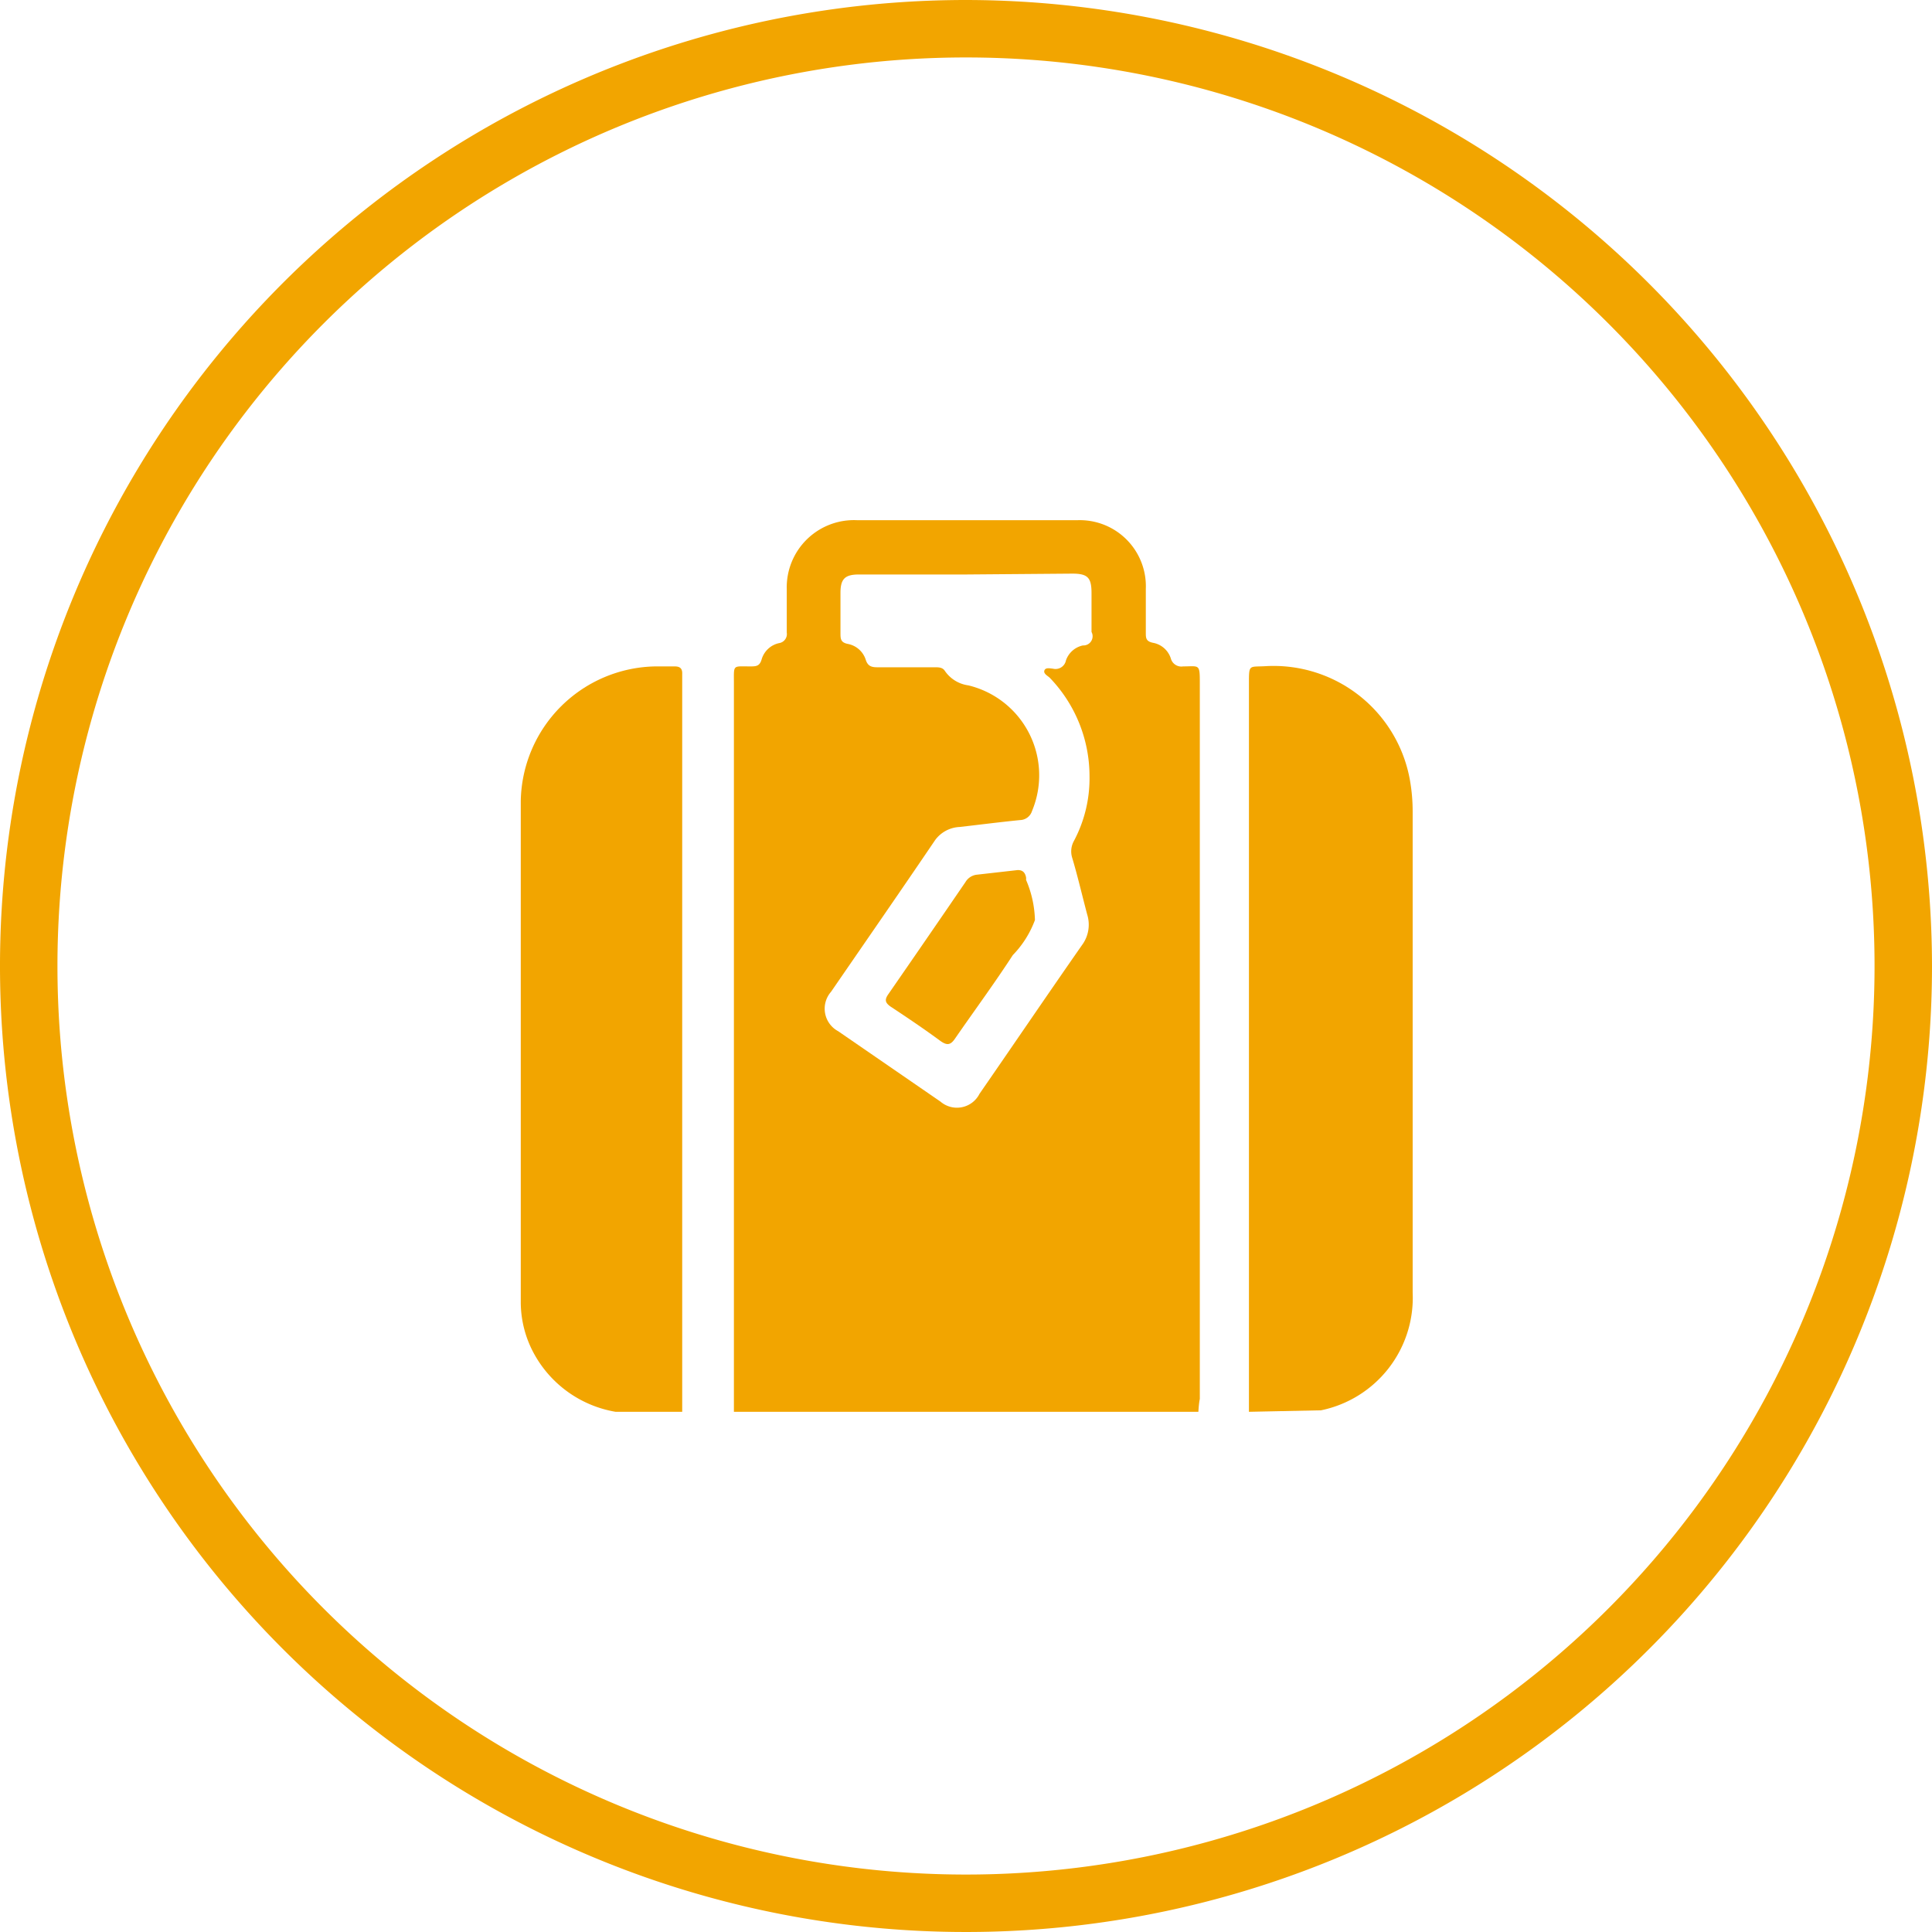
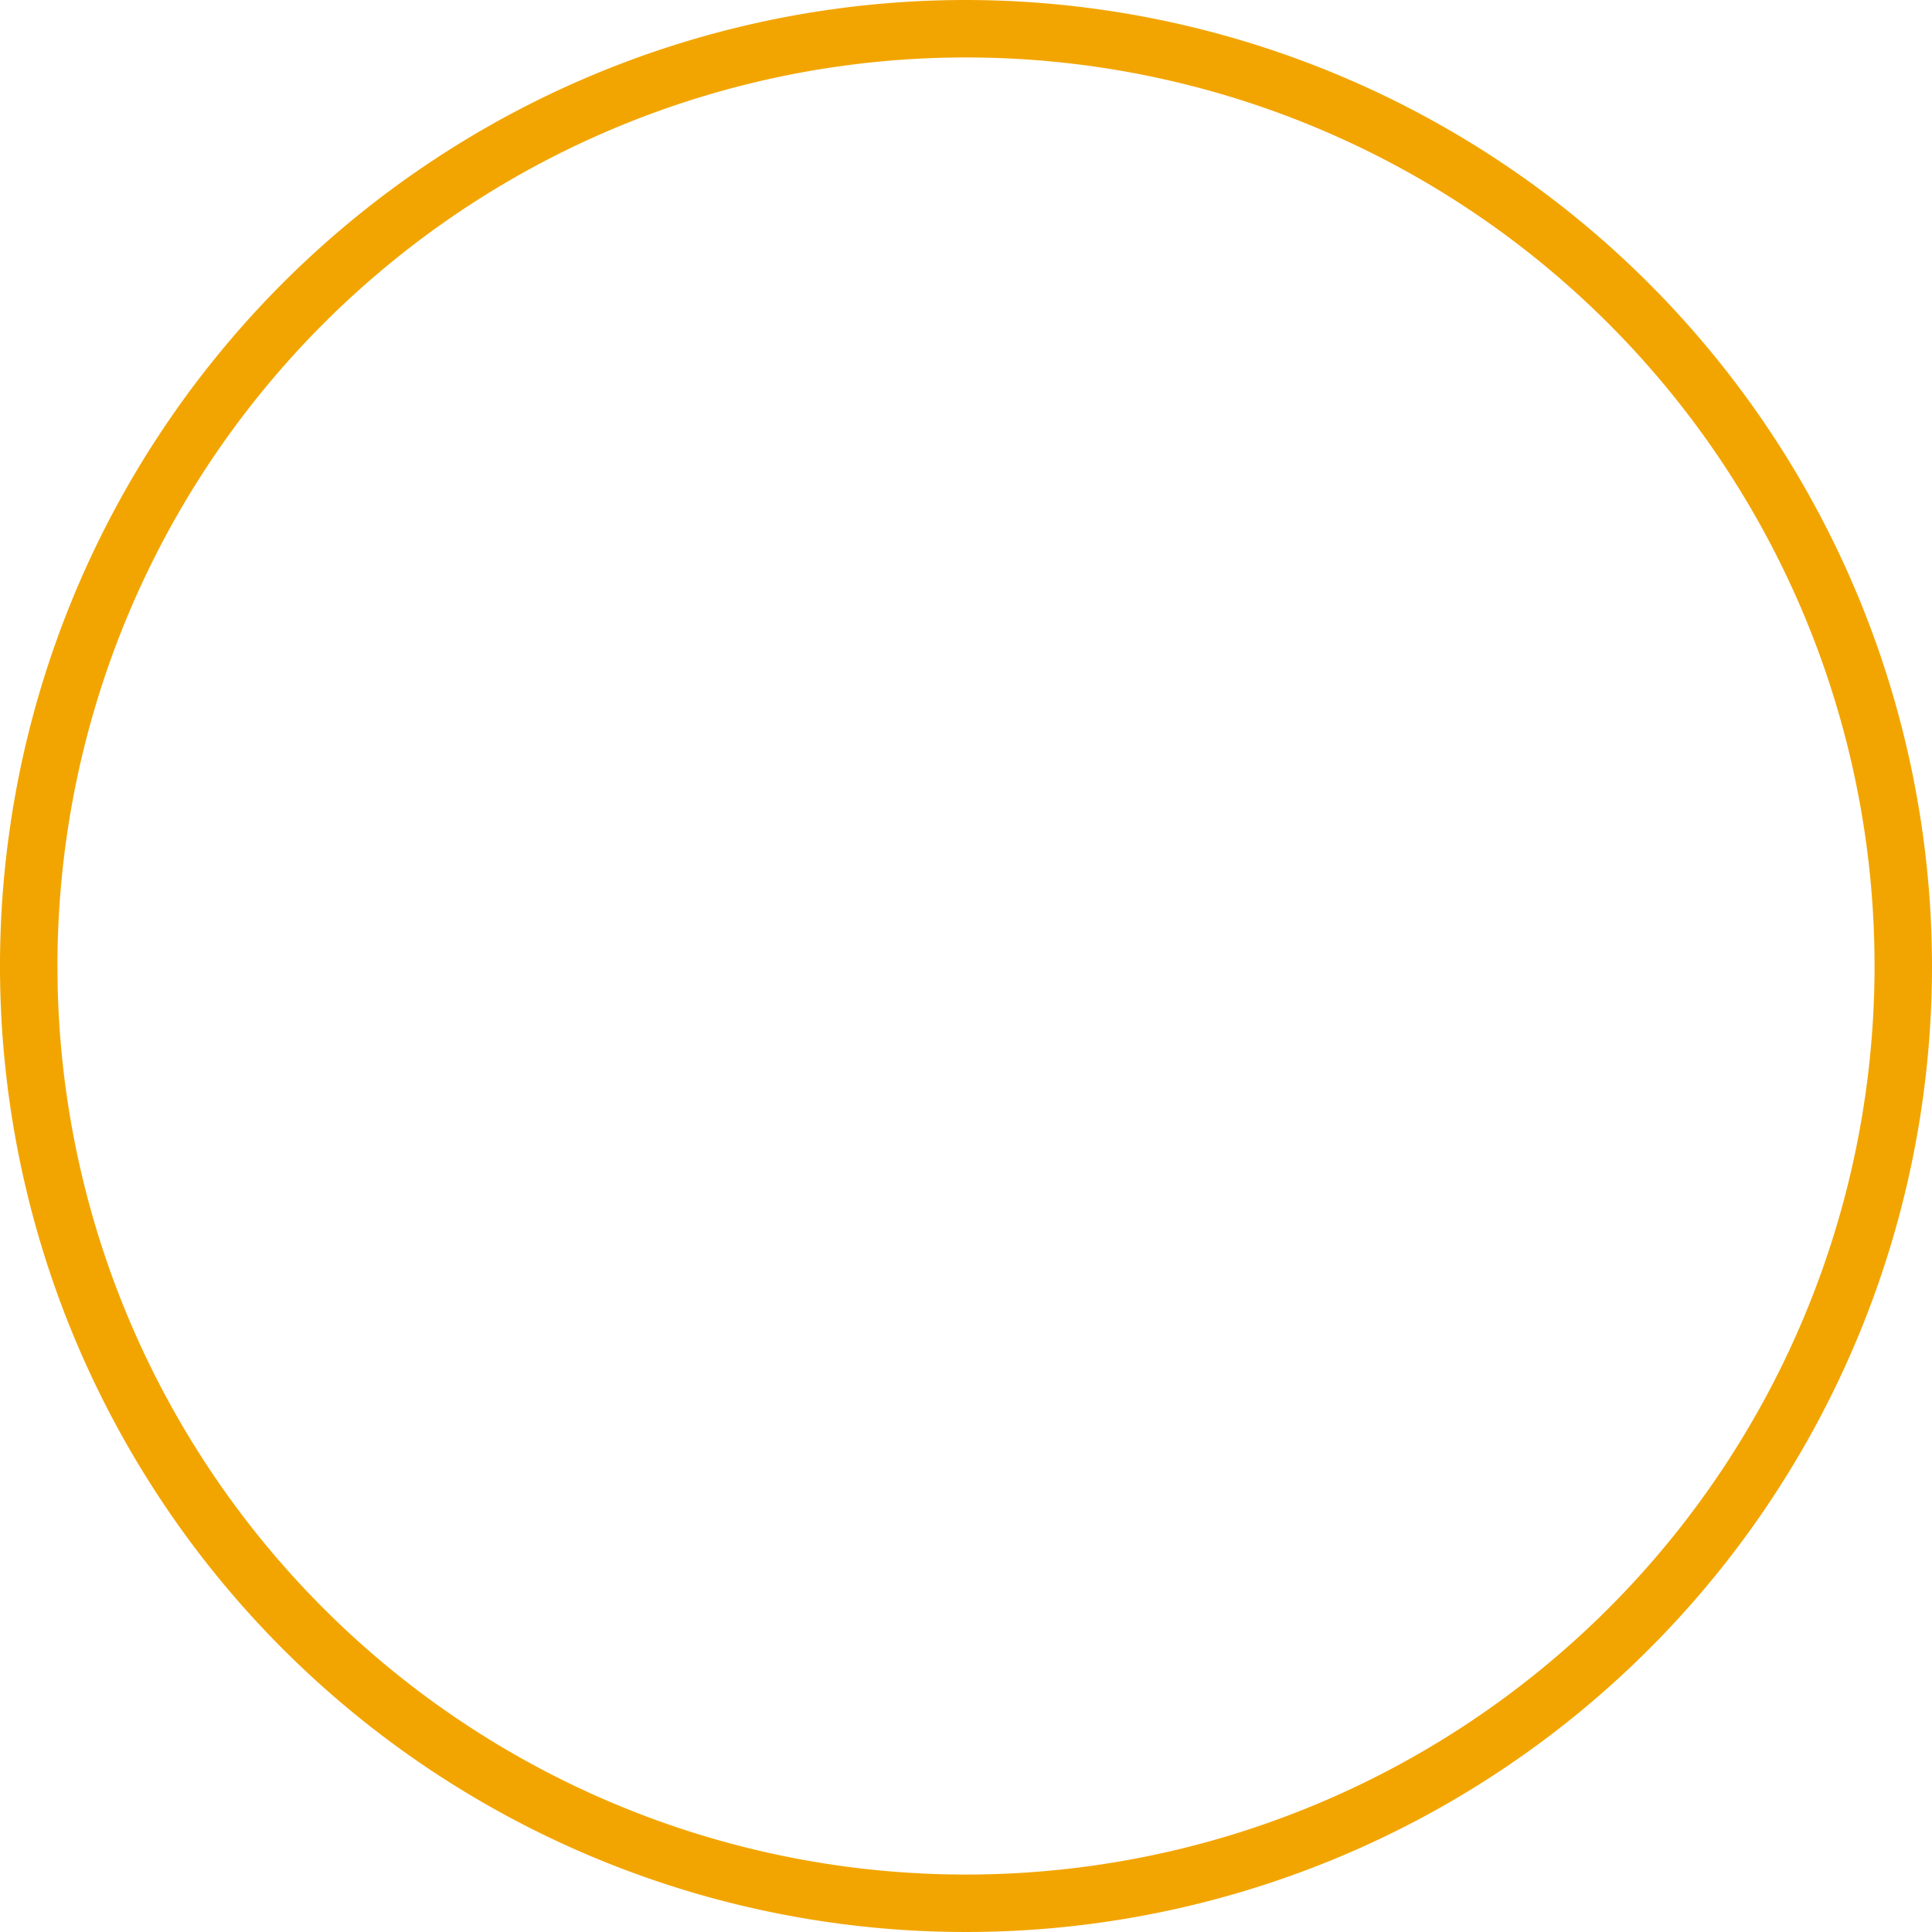
<svg xmlns="http://www.w3.org/2000/svg" viewBox="0 0 67.26 67.26">
  <defs>
    <style>.cls-1{fill:#f2a500;}</style>
  </defs>
  <g id="Capa_2" data-name="Capa 2">
    <g id="Capa_1-2" data-name="Capa 1">
      <path class="cls-1" d="M33.63,2A31.63,31.63,0,1,1,2,33.63,31.63,31.63,0,0,1,33.63,2m0-2A33.63,33.63,0,1,0,67.26,33.63,33.67,33.67,0,0,0,33.63,0Z" />
-       <path class="cls-1" d="M41.72,49.15H25.55c0-.16,0-.32,0-.48V23.78c0-.65-.05-.58.56-.58.21,0,.34,0,.41-.26a.81.81,0,0,1,.6-.55.32.32,0,0,0,.27-.37c0-.5,0-1,0-1.51a2.34,2.34,0,0,1,2.45-2.4h7.67a2.3,2.3,0,0,1,2.38,2.39c0,.51,0,1,0,1.52,0,.19,0,.31.26.36a.8.8,0,0,1,.61.54.38.38,0,0,0,.43.28c.56,0,.58-.1.58.57V48.7C41.74,48.85,41.73,49,41.72,49.15ZM33.62,20H29.9c-.49,0-.64.16-.64.64s0,.93,0,1.39c0,.21,0,.34.27.39a.81.81,0,0,1,.61.55c.07.22.2.26.4.26h2c.13,0,.27,0,.35.12a1.18,1.18,0,0,0,.82.51,3.22,3.22,0,0,1,2.22,4.37.45.45,0,0,1-.42.32c-.7.07-1.4.16-2.1.24a1.12,1.12,0,0,0-.85.45c-1.2,1.77-2.42,3.53-3.63,5.29a.89.89,0,0,0,.25,1.37l3.56,2.45a.88.88,0,0,0,1.36-.27c1.19-1.72,2.37-3.46,3.57-5.18a1.19,1.19,0,0,0,.18-1.06c-.18-.68-.34-1.37-.53-2a.75.75,0,0,1,.06-.55,4.64,4.64,0,0,0,.55-2.27,4.94,4.94,0,0,0-1.39-3.43c-.08-.07-.22-.14-.18-.25s.2-.07.3-.06a.37.37,0,0,0,.45-.29.8.8,0,0,1,.59-.52A.32.32,0,0,0,38,22V20.65c0-.54-.13-.68-.67-.68Z" />
-       <path class="cls-1" d="M43.48,49.15c0-.15,0-.3,0-.45V23.8c0-.7,0-.57.61-.61a4.82,4.82,0,0,1,5,4,6.23,6.23,0,0,1,.09,1.06V45a4,4,0,0,1-3.2,4.1l-.09,0Z" />
-       <path class="cls-1" d="M21.43,49.15a4,4,0,0,1-2.78-1.92,3.75,3.75,0,0,1-.52-1.91V27.88a4.77,4.77,0,0,1,4.69-4.68h.67c.19,0,.27.08.26.27V48.7c0,.15,0,.3,0,.45Z" />
-       <path class="cls-1" d="M35.43,30.29c.15,0,.25.06.29.25a.29.29,0,0,1,0,.09,3.77,3.77,0,0,1,.31,1.4,3.48,3.48,0,0,1-.77,1.22c-.65,1-1.33,1.92-2,2.89-.16.24-.28.27-.52.1-.57-.42-1.15-.81-1.74-1.2-.18-.13-.21-.23-.08-.42q1.35-1.95,2.69-3.91a.53.53,0,0,1,.41-.26Z" />
    </g>
  </g>
</svg>